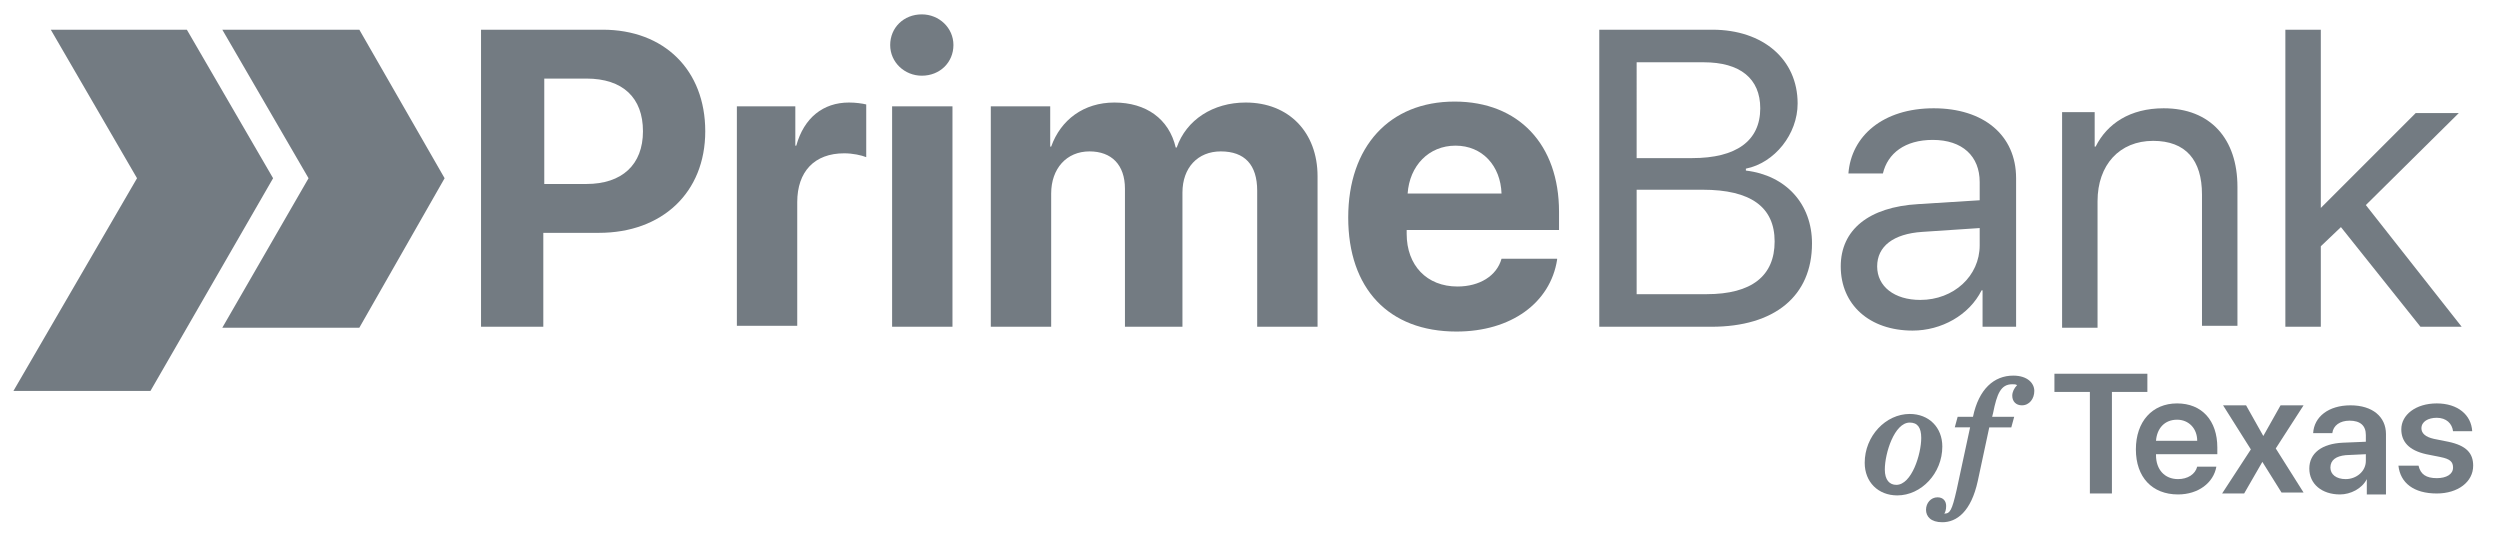
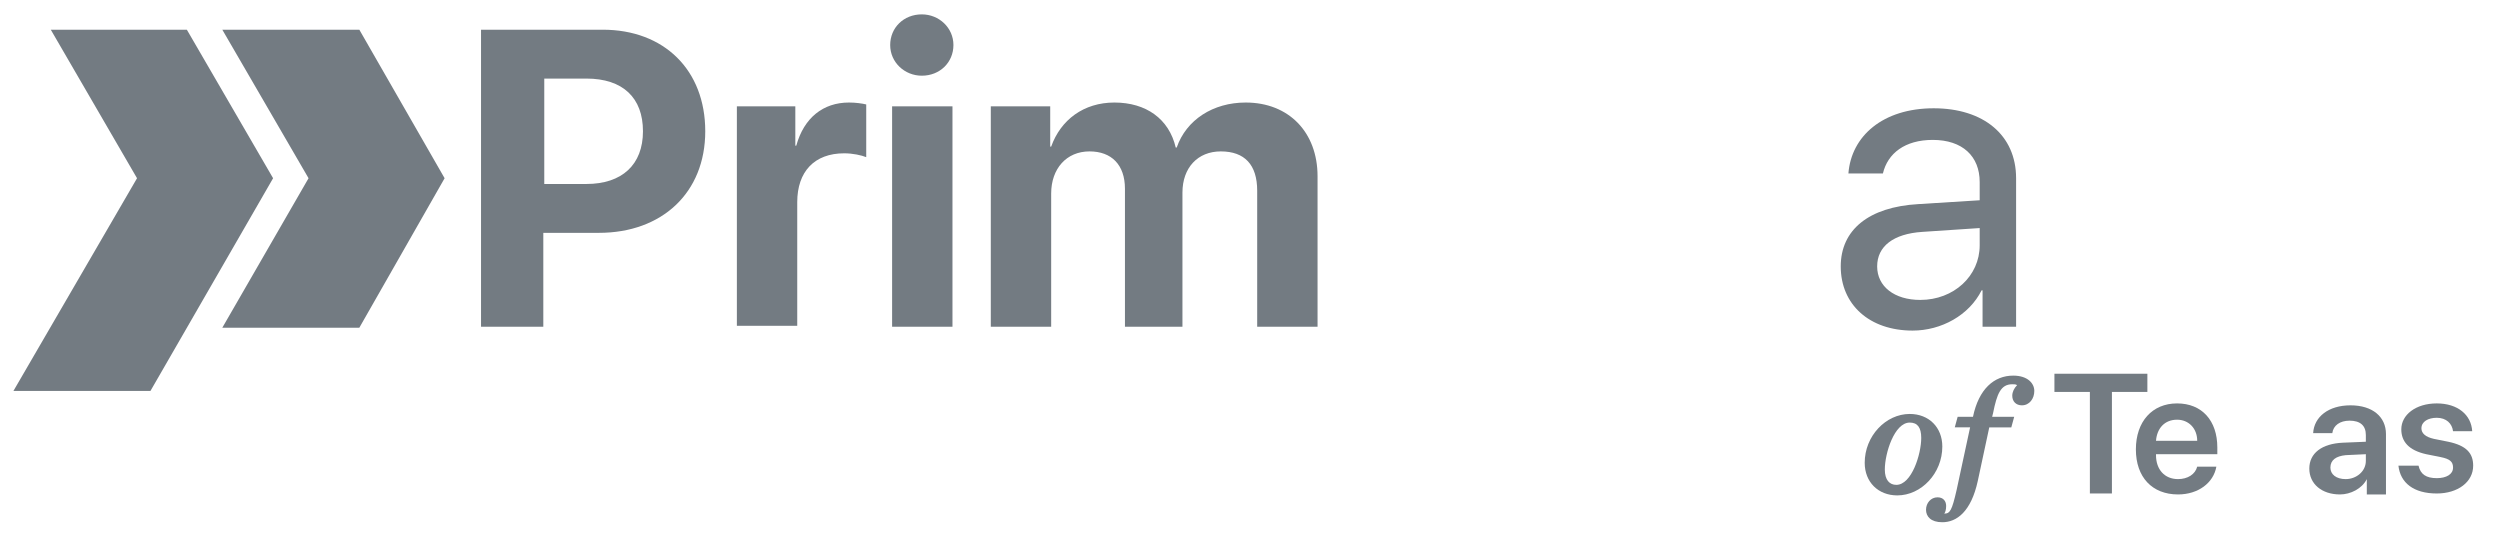
<svg xmlns="http://www.w3.org/2000/svg" version="1.1" id="Layer_1" x="0px" y="0px" viewBox="0 0 260.9 56.5" style="enable-background:new 0 0 260.9 56.5;" xml:space="preserve">
  <style type="text/css">
	.st0{fill:#737B82;}
	.st1{fill-rule:evenodd;clip-rule:evenodd;fill:#737B82;}
</style>
  <g>
    <path class="st0" d="M62.9,3.1c6.4,0,10.7,4.2,10.7,10.6c0,6.4-4.5,10.6-11.1,10.6h-5.8v9.8h-6.5v-31H62.9z M56.8,19.2h4.4   c3.7,0,5.9-2,5.9-5.5c0-3.5-2.1-5.5-5.9-5.5h-4.4V19.2z" />
    <path class="st0" d="M76.9,11.1H83v4.1h0.1c0.8-2.9,2.8-4.5,5.5-4.5c0.7,0,1.4,0.1,1.8,0.2v5.5c-0.5-0.2-1.4-0.4-2.3-0.4   c-3.1,0-4.9,1.9-4.9,5.1v12.9h-6.3V11.1z" />
    <path class="st0" d="M92.9,4.7c0-1.8,1.4-3.2,3.3-3.2c1.8,0,3.3,1.4,3.3,3.2c0,1.8-1.4,3.2-3.3,3.2C94.4,7.9,92.9,6.5,92.9,4.7z    M93.1,11.1h6.3v23h-6.3V11.1z" />
    <path class="st0" d="M103.5,11.1h6.1v4.2h0.1c1-2.8,3.4-4.6,6.6-4.6c3.3,0,5.7,1.7,6.4,4.7h0.1c1-2.9,3.8-4.7,7.2-4.7   c4.5,0,7.5,3.1,7.5,7.7v15.7h-6.3V19.9c0-2.7-1.3-4.1-3.8-4.1c-2.4,0-4,1.7-4,4.3v14h-6V19.7c0-2.5-1.4-3.9-3.7-3.9   c-2.4,0-4,1.8-4,4.4v13.9h-6.3V11.1z" />
-     <path class="st0" d="M162.5,27.1c-0.7,4.5-4.8,7.5-10.5,7.5c-7.1,0-11.3-4.5-11.3-11.9c0-7.4,4.3-12.1,11.1-12.1   c6.7,0,10.9,4.5,10.9,11.5V24h-15.9v0.4c0,3.3,2.1,5.5,5.3,5.5c2.3,0,4.1-1.1,4.6-2.9H162.5z M146.9,20.2h9.8c-0.1-2.9-2-5-4.8-5   C149.1,15.2,147.1,17.3,146.9,20.2z" />
-     <path class="st0" d="M166.9,34.1v-31h11.8c5.3,0,8.9,3.1,8.9,7.7c0,3.2-2.4,6.2-5.4,6.8v0.2c4.2,0.5,6.9,3.5,6.9,7.6   c0,5.5-3.9,8.7-10.5,8.7H166.9z M170.8,16.5h5.8c4.6,0,7.1-1.8,7.1-5.2c0-3.1-2.1-4.8-5.9-4.8h-7V16.5z M178.1,30.7   c4.7,0,7.1-1.9,7.1-5.5c0-3.6-2.5-5.4-7.5-5.4h-6.9v10.9H178.1z" />
    <path class="st0" d="M192.1,27.8c0-3.8,2.9-6.2,8.1-6.5l6.4-0.4V19c0-2.7-1.8-4.4-4.9-4.4c-2.9,0-4.7,1.4-5.2,3.5h-3.6   c0.3-3.9,3.6-6.8,8.9-6.8c5.2,0,8.6,2.8,8.6,7.3v15.5h-3.5v-3.8h-0.1c-1.3,2.6-4.2,4.2-7.2,4.2C195.1,34.5,192.1,31.8,192.1,27.8z    M206.6,25.6v-1.8l-6,0.4c-3,0.2-4.7,1.5-4.7,3.6c0,2.1,1.8,3.5,4.5,3.5C203.9,31.3,206.6,28.8,206.6,25.6z" />
-     <path class="st0" d="M215.1,11.7h3.5v3.6h0.1c1.2-2.4,3.6-4,7.1-4c4.9,0,7.7,3.2,7.7,8.2v14.5h-3.7V20.3c0-3.6-1.7-5.6-5.1-5.6   c-3.5,0-5.8,2.5-5.8,6.3v13.2h-3.7V11.7z" />
-     <path class="st0" d="M242.2,34.1h-3.7v-31h3.7v18.6l9.9-9.9h4.5l-9.7,9.6l10,12.7h-4.3l-8.3-10.4l-2.1,2V34.1z" />
  </g>
  <g>
    <path class="st0" d="M202.7,46.6c0,2.8-2.2,5.1-4.7,5.1c-2,0-3.4-1.4-3.4-3.4c0-2.8,2.2-5.1,4.7-5.1   C201.3,43.2,202.7,44.6,202.7,46.6z M199.3,44.1c-1.6,0-2.6,3.2-2.6,4.9c0,1.1,0.5,1.6,1.2,1.6c1.6,0,2.6-3.2,2.6-4.9   C200.5,44.6,200.1,44.1,199.3,44.1z" />
    <path class="st0" d="M201,53.2c0-0.7,0.5-1.3,1.2-1.3c0.6,0,0.9,0.4,0.9,0.9c0,0.4-0.1,0.7-0.2,0.8c0.6,0,0.8-0.3,1.3-2.5l1.4-6.5   h-1.6l0.3-1.1h1.6c0.6-2.9,2.2-4.3,4.2-4.3c1.5,0,2.2,0.8,2.2,1.6c0,0.8-0.5,1.5-1.3,1.5c-0.6,0-1-0.4-1-1c0-0.4,0.2-0.8,0.5-1.1   c-0.1-0.1-0.3-0.1-0.5-0.1c-1.2,0-1.6,1-2,3l-0.1,0.4h2.3l-0.3,1.1h-2.3l-1.2,5.6c-0.7,3.2-2.2,4.3-3.7,4.3   C201.5,54.5,201,53.9,201,53.2z" />
    <path class="st0" d="M218.1,51.5V40.9h-3.7V39h9.7v1.9h-3.7v10.6H218.1z" />
    <path class="st0" d="M231.3,48.7c-0.3,1.7-1.9,2.9-4,2.9c-2.7,0-4.4-1.8-4.4-4.7c0-2.9,1.7-4.8,4.3-4.8c2.6,0,4.2,1.8,4.2,4.6v0.7   H225v0.1c0,1.5,0.9,2.5,2.3,2.5c1,0,1.8-0.5,2-1.3H231.3z M225,46h4.3c0-1.3-0.9-2.2-2.1-2.2C225.9,43.8,225.1,44.7,225,46z" />
-     <path class="st0" d="M236.1,48.2l-1.9,3.3h-2.3l3-4.6l-2.9-4.6h2.4l1.8,3.2h0l1.8-3.2h2.4l-2.9,4.5l2.9,4.6h-2.3L236.1,48.2   L236.1,48.2z" />
    <path class="st0" d="M241,48.9c0-1.6,1.3-2.6,3.5-2.7l2.4-0.1v-0.7c0-1-0.6-1.5-1.7-1.5c-1,0-1.7,0.5-1.8,1.3h-2   c0.1-1.7,1.6-2.9,3.9-2.9c2.3,0,3.7,1.2,3.7,3v6.3H247V50h0c-0.5,1-1.7,1.6-2.8,1.6C242.3,51.6,241,50.5,241,48.9z M246.9,48.1   v-0.7l-2.1,0.1c-1,0.1-1.6,0.5-1.6,1.3c0,0.7,0.6,1.2,1.6,1.2C245.9,50,246.9,49.2,246.9,48.1z" />
    <path class="st0" d="M254.3,42.1c2.2,0,3.6,1.2,3.7,2.9h-2c-0.1-0.8-0.7-1.4-1.7-1.4c-0.9,0-1.6,0.4-1.6,1.1c0,0.5,0.4,0.9,1.3,1.1   l1.5,0.3c1.9,0.4,2.6,1.2,2.6,2.5c0,1.7-1.6,2.9-3.8,2.9c-2.4,0-3.8-1.1-4-2.9h2.1c0.2,0.9,0.8,1.3,1.9,1.3c1,0,1.7-0.4,1.7-1.1   c0-0.6-0.3-0.9-1.3-1.1l-1.5-0.3c-1.8-0.4-2.6-1.3-2.6-2.6C250.6,43.3,252.1,42.1,254.3,42.1z" />
  </g>
  <polygon class="st1" points="14.3,18.6 1.4,40.8 15.7,40.8 28.5,18.6 19.5,3.1 5.3,3.1 14.3,18.6 " />
  <polygon class="st1" points="32.2,18.6 23.2,34.2 37.5,34.2 46.4,18.6 37.5,3.1 23.2,3.1 32.2,18.6 " />
</svg>